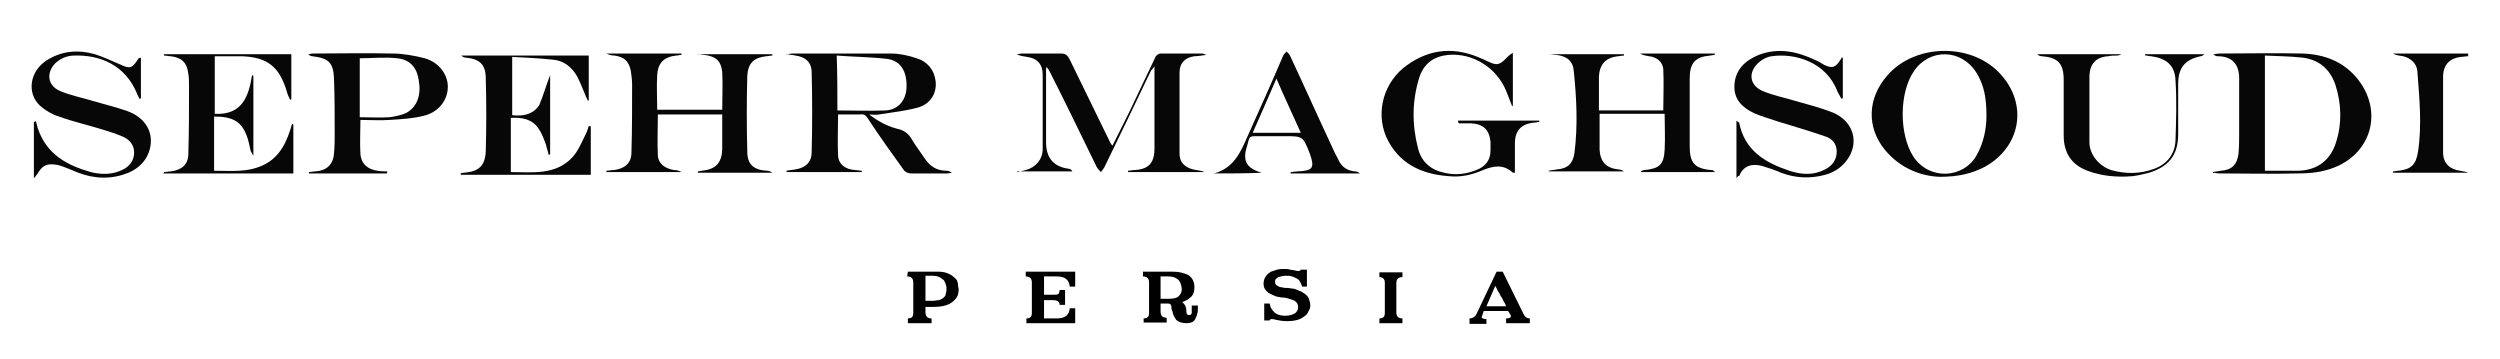
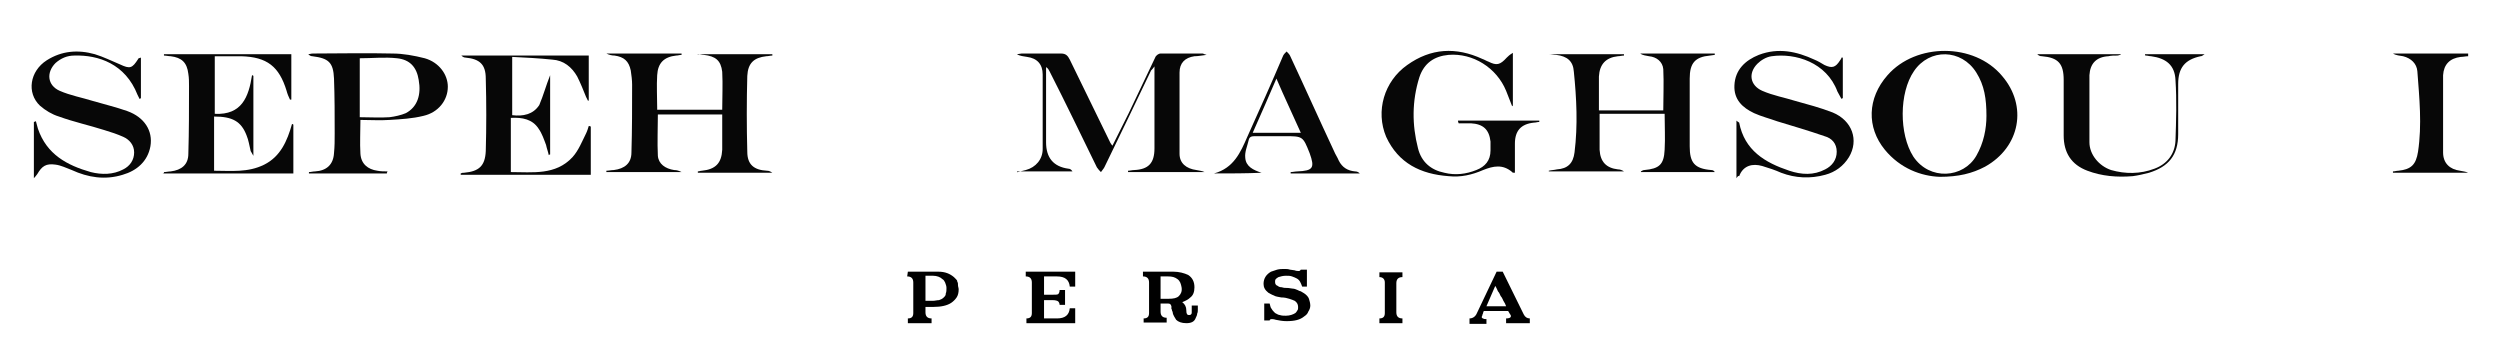
<svg xmlns="http://www.w3.org/2000/svg" version="1.1" id="Layer_1" x="0px" y="0px" viewBox="0 0 369 53" width="369px" height="53px" style="enable-background:new 0 0 369 53;" xml:space="preserve">
  <style type="text/css"> .st0{fill:#070707;} </style>
  <g>
    <g>
      <g>
        <path class="st0" d="M150.2,25.4c0.4-0.1,0.8-0.2,1.2-0.3c1.5-0.4,2.5-1.6,2.5-3.1c0-3.7,0-7.3,0-11c0-1.5-0.8-2.4-2.3-2.6 c-0.5-0.1-1-0.1-1.5-0.4c0.2,0,0.5-0.1,0.7-0.1c1.9,0,3.8,0,5.8,0c0.7,0,1,0.3,1.3,0.9c2,4.1,4,8.2,6,12.3 c0.1,0.1,0.1,0.2,0.3,0.4c0.8-1.6,1.6-3.2,2.4-4.8c1.3-2.7,2.6-5.5,3.9-8.2c0.1-0.3,0.5-0.6,0.8-0.6c2.1,0,4.1,0,6.2,0 c0.1,0,0.2,0.1,0.6,0.2c-0.8,0.1-1.3,0.2-1.8,0.2c-1.4,0.2-2.2,1-2.2,2.4c0,4,0,8,0,12c0,1.4,1,2.2,2.5,2.4 c0.4,0.1,0.8,0.1,1.2,0.3c-3.8,0-7.5,0-11.3,0c0-0.1,0-0.1,0-0.2c0.3,0,0.6-0.1,0.9-0.1c2.1-0.1,3-1,3-3.2c0-3.5,0-7,0-10.5 c0-0.5,0-0.9,0-1.6c-0.2,0.3-0.4,0.5-0.5,0.6c-2.3,4.8-4.6,9.6-6.9,14.3c-0.1,0.2-0.3,0.4-0.5,0.7c-0.2-0.2-0.4-0.4-0.6-0.7 c-2.3-4.7-4.6-9.5-7-14.2c-0.1-0.2-0.2-0.4-0.5-0.6c0,0.3,0,0.6,0,0.9c0,3.4,0,6.8,0,10.2c0,2.3,1.1,3.6,3.3,3.9 c0.2,0,0.4,0.1,0.6,0.4c-2.7,0-5.4,0-8.2,0C150.2,25.5,150.2,25.5,150.2,25.4z" />
        <path class="st0" d="M228.6,8c3.7,0,7.4,0,11.1,0c0,0.1,0,0.1,0,0.2c-0.3,0-0.6,0.1-0.9,0.1c-1.8,0.2-2.7,1.2-2.8,3 c0,1.5,0,3,0,4.5c0,0.2,0,0.3,0,0.5c3.2,0,6.4,0,9.5,0c0-2,0.1-4,0-6.1c-0.1-1.1-1-1.8-2.1-1.9c-0.4-0.1-0.9-0.1-1.3-0.4 c3.7,0,7.3,0,11,0c0,0.1,0,0.1,0,0.2c-0.2,0-0.5,0.1-0.7,0.1c-2.2,0.2-3,1.1-3,3.4c0,3.3,0,6.7,0,10c0,2.4,0.7,3.3,3.2,3.5 c0.2,0,0.4,0.1,0.5,0.3c-3.6,0-7.3,0-10.9,0c0,0,0-0.1,0-0.1c0.2-0.1,0.3-0.2,0.5-0.2c2.2-0.2,2.9-0.8,3-3c0.1-1.7,0-3.5,0-5.3 c-3.2,0-6.4,0-9.6,0c0,1,0,2,0,3c0,0.8,0,1.5,0,2.3c0.1,1.8,1,2.7,2.7,2.9c0.3,0,0.6,0.1,0.9,0.3c-3.7,0-7.4,0-11.1,0 c0,0,0-0.1,0-0.1c0.4-0.1,0.8-0.1,1.2-0.2c1.6-0.1,2.4-0.9,2.6-2.5c0.5-4,0.3-8-0.1-11.9c-0.1-1.6-1-2.3-2.6-2.5 c-0.4,0-0.7-0.1-1.1-0.1C228.6,8.2,228.6,8.1,228.6,8z" />
        <path class="st0" d="M103,8c3.7,0,7.3,0,11,0c0,0.1,0,0.2,0,0.2c-0.3,0-0.6,0.1-0.9,0.1c-1.8,0.2-2.7,1-2.8,2.9 c-0.1,3.7-0.1,7.5,0,11.2c0,1.9,1,2.7,2.9,2.8c0.3,0,0.5,0.1,0.8,0.3c-3.7,0-7.3,0-11,0c0-0.1,0-0.1,0-0.2c0.2,0,0.4-0.1,0.6-0.1 c2-0.2,2.9-1.1,3-3.1c0-1.7,0-3.4,0-5.2c-3.2,0-6.4,0-9.5,0c0,2-0.1,4.1,0,6.1c0.1,1.2,1.1,1.9,2.4,2.1c0.4,0,0.7,0.1,1.1,0.3 c-3.7,0-7.4,0-11.1,0c0-0.1,0-0.1,0-0.2c0.4,0,0.7-0.1,1.1-0.1c1.6-0.2,2.6-1,2.6-2.6c0.1-3.3,0.1-6.7,0.1-10 c0-0.7-0.1-1.4-0.2-2.1c-0.3-1.4-1-2-2.4-2.2c-0.4,0-0.8-0.1-1.2-0.3c3.7,0,7.4,0,11.1,0c0,0.1,0,0.1,0,0.2 c-0.3,0-0.5,0.1-0.8,0.1c-1.8,0.2-2.7,1.1-2.8,2.9c-0.1,1.6,0,3.2,0,4.8c0,0.1,0,0.2,0,0.3c3.2,0,6.3,0,9.6,0 c0-1.9,0.1-3.7,0-5.6c-0.2-1.7-1-2.3-2.7-2.5c-0.3,0-0.5-0.1-0.8-0.1C103,8.2,103,8.1,103,8z" />
-         <path class="st0" d="M116.1,8c0.3,0,0.6-0.1,0.8-0.1c4.9,0,9.7,0,14.6,0c1.3,0,2.6,0.3,3.8,0.7c1.6,0.5,2.6,1.7,2.8,3.4 c0.2,1.8-0.8,3.4-2.7,3.9c-1.9,0.5-3.8,0.7-5.7,1c-0.4,0.1-0.8,0-1.4,0c1.3,1,2.6,1.7,4.1,2.1c1,0.2,1.7,0.7,2.2,1.6 c0.6,1,1.3,1.9,1.9,2.8c0.8,1.2,1.8,1.8,3.2,1.8c0.3,0,0.5,0.1,0.8,0.3c-0.2,0-0.4,0.1-0.7,0.1c-1.8,0-3.6,0-5.4,0 c-0.3,0-0.8-0.2-1-0.5c-1.8-2.5-3.6-5-5.3-7.6c-0.3-0.5-0.6-0.7-1.2-0.6c-1,0-2.1,0-3.2,0c0,2.1-0.1,4.1,0,6.1 c0.1,1.3,1.1,2,2.5,2.1c0.3,0,0.7,0.1,1,0.1c0,0.1,0,0.2,0,0.2c-3.7,0-7.4,0-11.1,0c0-0.1,0-0.1,0-0.2c0.4-0.1,0.9-0.1,1.3-0.2 c1.5-0.2,2.4-1.1,2.4-2.5c0.1-3.9,0.1-7.9,0-11.8c0-1.5-0.9-2.3-2.4-2.5c-0.4-0.1-0.8-0.1-1.2-0.2C116.1,8.2,116.1,8.1,116.1,8z M123.6,16.3c2.4,0,4.8,0.1,7.1,0c1.9-0.1,3-1.5,3.1-3.3c0.1-2.4-0.8-4-2.8-4.3c-2.5-0.3-5-0.3-7.5-0.5 C123.6,11.1,123.6,13.7,123.6,16.3z" />
-         <path class="st0" d="M326.6,25.4c0.4-0.1,0.8-0.1,1.2-0.2c1.6-0.1,2.4-0.9,2.6-2.5c0.1-1,0.1-2.1,0.1-3.1c0-2.6,0-5.1,0-7.7 c0.1-2.4-1-3.6-3.2-3.6c-0.2,0-0.4-0.1-0.6-0.3c0.3,0,0.6-0.1,0.9-0.1c4.1,0,8.1-0.1,12.2,0c3.3,0.1,6.2,1.2,8.3,3.9 c3.9,5.1,1.6,11.6-4.7,13.3c-1.4,0.4-2.8,0.5-4.2,0.5c-3.8,0.1-7.5,0-11.3,0c-0.3,0-0.7,0-1-0.1 C326.6,25.6,326.6,25.5,326.6,25.4z M334.3,25.2c1.7,0,3.4,0,5,0c2.8-0.1,4.7-1.6,5.5-4.2c0.9-2.8,0.8-5.7-0.1-8.5 c-0.8-2.3-2.4-3.7-4.9-4c-1.8-0.2-3.6-0.2-5.5-0.3C334.3,14,334.3,19.6,334.3,25.2z" />
        <path class="st0" d="M286.3,26.1c-2.7-0.1-5.8-1.2-8.1-4c-2.7-3.3-2.6-7.6,0.4-11c4.2-4.8,12.8-4.8,16.9,0.1 c3.8,4.4,2.7,10.5-2.5,13.4C291.1,25.6,289.1,26.1,286.3,26.1z M293.2,17.1c0-2.5-0.3-4.5-1.5-6.4c-2.2-3.5-6.9-3.6-9.2-0.2 c-2.2,3.2-2.2,9.3-0.1,12.6c2.4,3.6,7.4,3.2,9.3-0.1C292.8,21.1,293.2,19,293.2,17.1z" />
        <path class="st0" d="M24.2,25.4c0.3,0,0.7-0.1,1-0.1c1.6-0.2,2.6-1,2.6-2.6c0.1-3.3,0.1-6.7,0.1-10c0-0.6,0-1.2-0.1-1.8 c-0.2-1.7-1-2.4-2.6-2.6c-0.3,0-0.7-0.1-1-0.1c0-0.1,0-0.2,0-0.2c6.3,0,12.5,0,18.8,0c0,2.2,0,4.5,0,6.7c-0.1,0-0.1,0-0.2,0 c-0.2-0.4-0.4-0.9-0.5-1.3c-1.1-3.6-2.9-5-6.7-5.1c-1.3,0-2.6,0-3.9,0c0,2.8,0,5.6,0,8.5c4,0.2,5-2.5,5.5-5.7 c0.1,0,0.2,0.1,0.2,0.1c0,3.9,0,7.7,0,11.8c-0.2-0.4-0.3-0.5-0.4-0.7c-0.2-0.8-0.3-1.6-0.6-2.3c-0.8-2.1-2.1-2.8-4.8-2.8 c0,2.6,0,5.2,0,8c2.5,0,5,0.3,7.4-0.9c2.4-1.2,3.4-3.5,4.1-6c0.1,0,0.2,0.1,0.2,0.1c0,2.4,0,4.7,0,7.2c-6.4,0-12.8,0-19.3,0 C24.2,25.6,24.2,25.5,24.2,25.4z" />
        <path class="st0" d="M81.2,11.1c0,4,0,7.8,0,11.7c-0.1,0-0.1,0-0.2,0.1c-0.1-0.5-0.3-1-0.4-1.5c-0.3-0.8-0.6-1.7-1.1-2.4 c-0.9-1.4-2.4-1.7-4.1-1.6c0,2.6,0,5.2,0,8c3.2,0,6.6,0.5,9.1-2.2c0.9-1,1.4-2.3,2-3.5c0.2-0.4,0.3-0.8,0.4-1.1 c0.1,0,0.2,0,0.3,0.1c0,2.4,0,4.7,0,7.1c-6.4,0-12.8,0-19.2,0c0-0.1,0-0.1,0-0.2c0.2-0.1,0.3-0.1,0.5-0.1c2.2-0.2,3.1-1,3.2-3.2 c0.1-3.6,0.1-7.1,0-10.7c0-2.1-0.9-2.9-3-3.1c-0.2,0-0.4-0.1-0.6-0.3c6.2,0,12.5,0,18.8,0c0,2.2,0,4.4,0,6.6c0,0-0.1,0.1-0.1,0.1 c-0.1-0.2-0.2-0.4-0.3-0.6c-0.4-1-0.8-2-1.3-3c-0.8-1.4-2-2.4-3.7-2.5c-1.9-0.2-3.9-0.3-5.9-0.4c0,3,0,5.8,0,8.6 c1.6,0.2,3.1-0.1,4-1.5C80.2,14.1,80.6,12.6,81.2,11.1z" />
        <path class="st0" d="M215.2,17.8c4,0,8,0,12,0c0,0.1,0,0.2,0,0.2c-0.3,0-0.5,0.1-0.8,0.1c-1.9,0.2-2.8,1.2-2.8,3.1 c0,1.4,0,2.8,0,4.3c-0.2,0-0.4,0-0.4-0.1c-1.4-1.2-2.8-0.9-4.3-0.3c-1.6,0.7-3.3,1.1-5.1,0.9c-4.1-0.3-7.4-1.9-9.2-5.8 c-1.6-3.8-0.3-8.2,3.1-10.6c3.5-2.5,7.2-2.7,11.1-0.9c0.3,0.1,0.6,0.3,0.9,0.4c1.2,0.6,1.7,0.5,2.7-0.6c0.2-0.2,0.4-0.4,0.9-0.7 c0,2.8,0,5.3,0,7.8c0,0-0.1,0-0.1,0.1c-0.3-0.8-0.6-1.5-0.9-2.3c-1.4-3.4-4.9-5.6-8.5-5.3c-2.1,0.2-3.6,1.2-4.3,3.3 c-1.1,3.5-1.1,7-0.2,10.5c0.5,2,1.9,3.2,3.9,3.6c1.6,0.4,3.2,0.2,4.7-0.4c1.3-0.5,2.1-1.4,2.1-2.9c0-0.4,0-0.9,0-1.3 c-0.2-1.8-1.1-2.6-2.9-2.7c-0.6,0-1.2,0-1.8,0C215.2,18,215.2,17.9,215.2,17.8z" />
        <path class="st0" d="M57.1,25.6c-3.8,0-7.7,0-11.5,0c0-0.1,0-0.2,0-0.2c0.3,0,0.6-0.1,0.9-0.1c1.7-0.1,2.7-1,2.8-2.7 c0.1-1,0.1-1.9,0.1-2.9c0-2.7,0-5.4-0.1-8.1c-0.1-2.4-0.8-3-3.2-3.3c-0.2,0-0.4-0.1-0.6-0.3c0.2,0,0.4-0.1,0.7-0.1 c3.9,0,7.8-0.1,11.7,0c1.6,0,3.2,0.3,4.8,0.7c2.1,0.6,3.4,2.4,3.4,4.2c0,2-1.4,3.8-3.6,4.3c-1.6,0.4-3.3,0.5-5,0.6 c-1.4,0.1-2.8,0-4.3,0c0,1.7-0.1,3.4,0,5c0.1,1.5,1.1,2.3,2.5,2.5c0.5,0.1,1,0.1,1.5,0.1C57.1,25.5,57.1,25.5,57.1,25.6z M53.1,17.3c1.5,0,3,0.1,4.4,0c0.8-0.1,1.7-0.3,2.4-0.6c1.7-0.9,2.3-2.7,1.9-4.9c-0.3-1.9-1.3-3-3.2-3.2c-1.8-0.2-3.6,0-5.5,0 C53.1,11.4,53.1,14.3,53.1,17.3z" />
        <path class="st0" d="M5.3,17.9c0.1,0.4,0.2,0.7,0.3,1.1c1.3,3.8,4.3,5.4,7.8,6.4c1.6,0.4,3.3,0.4,4.8-0.4c1-0.5,1.6-1.4,1.6-2.5 c0-1.1-0.7-1.9-1.6-2.3c-0.9-0.4-1.8-0.7-2.8-1c-2.2-0.7-4.5-1.2-6.7-2c-1-0.3-2-0.9-2.8-1.6c-2-1.9-1.5-5.1,1-6.7 c2.2-1.4,4.6-1.6,7.1-0.9c1.3,0.4,2.5,1,3.7,1.5c1.5,0.7,1.8,0.6,2.7-0.8c0-0.1,0.1-0.1,0.4-0.2c0,2.1,0,4,0,6 c-0.1,0-0.1,0.1-0.2,0.1c-0.1-0.2-0.2-0.4-0.3-0.6c-1.8-4.6-5.8-5.9-9.3-5.8c-1.1,0-2,0.4-2.8,1.1c-1.4,1.4-1.2,3.3,0.6,4.1 c1.6,0.7,3.3,1,4.9,1.5c1.7,0.5,3.4,0.9,5.1,1.5c2.5,0.9,3.8,2.9,3.4,5.2c-0.4,2.2-2,3.6-4.1,4.2c-2.6,0.8-5.1,0.4-7.5-0.7 c-0.8-0.3-1.6-0.7-2.4-0.8c-1.4-0.2-2,0.2-2.7,1.4c-0.1,0.1-0.2,0.3-0.5,0.6c0-2.9,0-5.6,0-8.3C5.1,18,5.2,17.9,5.3,17.9z" />
        <path class="st0" d="M256.3,26.3c0-3,0-5.7,0-8.5c0.2,0.2,0.3,0.2,0.4,0.3c0.8,4.1,3.8,5.9,7.4,7.1c1.8,0.6,3.6,0.7,5.3-0.2 c1-0.5,1.7-1.4,1.7-2.6c0-1.2-0.7-2-1.8-2.3c-2.3-0.8-4.7-1.5-7-2.2c-1.1-0.4-2.3-0.7-3.4-1.2c-1.7-0.8-3-2-2.9-4.1 c0.1-2.3,1.6-3.7,3.6-4.5c2.9-1.1,5.6-0.5,8.2,0.7c0.5,0.2,1,0.5,1.5,0.8c1.1,0.5,1.6,0.4,2.3-0.7c0.1-0.1,0.2-0.3,0.2-0.4 c0,0,0.1,0,0.2,0c0,2,0,4,0,6c-0.1,0-0.1,0-0.2,0.1c-0.2-0.4-0.4-0.7-0.6-1.1c-1.6-4.3-6.2-5.7-9.7-5.2c-0.8,0.1-1.6,0.6-2.1,1.1 c-1.4,1.4-1.1,3.2,0.7,4c1.6,0.7,3.3,1,4.9,1.5c1.8,0.5,3.7,1,5.5,1.7c2.9,1.2,3.9,4.1,2.4,6.6c-0.8,1.3-2,2.2-3.5,2.6 c-2.2,0.6-4.4,0.5-6.5-0.3c-0.9-0.4-1.8-0.7-2.8-1c-1.4-0.4-2.8-0.1-3.4,1.5C256.6,25.9,256.5,26,256.3,26.3z" />
        <path class="st0" d="M316.6,8c2.8,0,5.7,0,8.8,0c-0.3,0.2-0.4,0.3-0.6,0.3c-2.3,0.5-3.3,1.7-3.3,4.1c0,2.5,0,5,0,7.4 c0,3.1-1.4,4.8-4.3,5.7c-0.8,0.2-1.6,0.4-2.4,0.5c-2.3,0.2-4.6,0-6.7-0.8c-2.4-0.9-3.5-2.7-3.5-5.2c0-2.7,0-5.4,0-8.2 c0-2.4-0.8-3.3-3.2-3.5c-0.3,0-0.5-0.1-0.7-0.3c4.1,0,8.2,0,12.3,0c0,0,0,0.1,0,0.1c-0.2,0-0.3,0.1-0.5,0.1c-0.4,0-0.9,0-1.3,0.1 c-1.8,0.1-2.7,1.1-2.8,2.8c0,3.3,0,6.6,0,9.9c0,1.8,1.4,3.5,3.2,4.1c2.1,0.6,4.3,0.6,6.4-0.2c1.9-0.7,3-2.2,3.1-4.1 c0.1-3,0.2-6,0-9c-0.1-2.2-1.4-3.2-3.6-3.5c-0.3,0-0.5-0.1-0.8-0.1C316.6,8.2,316.6,8.1,316.6,8z" />
        <path class="st0" d="M179.2,25.6c2.9-0.8,3.9-3.1,4.9-5.4c1.8-4,3.6-8,5.3-12c0.1-0.2,0.3-0.4,0.5-0.6c0.2,0.2,0.4,0.4,0.5,0.6 c2.2,4.7,4.3,9.4,6.5,14.1c0.2,0.5,0.5,0.9,0.7,1.4c0.5,1,1.3,1.5,2.4,1.6c0.3,0,0.5,0.1,0.7,0.3c-3.4,0-6.8,0-10.2,0 c0-0.1,0-0.1,0-0.2c0.3,0,0.7-0.1,1-0.1c2.3-0.1,2.6-0.5,1.8-2.7c-1-2.5-1-2.5-3.7-2.5c-1.5,0-2.9,0-4.4,0 c-0.5,0-0.8,0.1-0.9,0.6c-0.2,0.9-0.6,1.7-0.5,2.6c0.1,1.3,1.2,1.8,2.4,2.2C183.9,25.6,181.6,25.6,179.2,25.6z M192,19.6 c-1.2-2.7-2.4-5.2-3.6-8c-1.2,2.8-2.3,5.3-3.5,8C187.3,19.6,189.5,19.6,192,19.6z" />
        <path class="st0" d="M364.3,8.3c-0.4,0-0.7,0.1-1.1,0.1c-1.6,0.2-2.5,1.1-2.6,2.7c0,3.8,0,7.6,0,11.4c0,1.6,1,2.5,2.5,2.7 c0.4,0.1,0.8,0.1,1.2,0.3c-3.7,0-7.4,0-11.1,0c0-0.1,0-0.1,0-0.2c0.3,0,0.5-0.1,0.8-0.1c1.9-0.2,2.6-0.9,2.9-2.8 c0.6-4,0.2-7.9-0.1-11.9c-0.1-1.1-0.9-1.9-2.1-2.2c-0.5-0.1-1-0.1-1.5-0.4c3.7,0,7.4,0,11.1,0C364.3,8.1,364.3,8.2,364.3,8.3z" />
      </g>
    </g>
    <g>
      <path d="M134,40.1h4.5c1,0,1.7,0.3,2.3,0.8c0.1,0.1,0.2,0.2,0.3,0.3c0.1,0.1,0.2,0.2,0.2,0.4c0.1,0.1,0.1,0.3,0.1,0.5 c0,0.2,0.1,0.4,0.1,0.6c0,0.5-0.1,0.9-0.3,1.2c-0.2,0.3-0.5,0.6-0.8,0.8c-0.6,0.4-1.5,0.6-2.6,0.6h-1.2c0,0.1,0,0.3,0,0.4 c0,0.1,0,0.3,0,0.4c0,0.6,0.3,0.9,0.9,0.9l0,0.7H134l0-0.7c0.6,0,0.8-0.3,0.8-0.8l0-4.5c0-0.6-0.3-0.9-0.9-0.9L134,40.1z M136.6,40.8v3.6l1.1,0c0.3,0,0.6-0.1,0.9-0.1c0.3-0.1,0.5-0.2,0.7-0.4c0.2-0.2,0.3-0.3,0.3-0.6c0.1-0.2,0.1-0.5,0.1-0.8 c0-0.3-0.1-0.5-0.2-0.8c-0.1-0.2-0.2-0.4-0.4-0.5c-0.3-0.3-0.8-0.5-1.4-0.5H136.6z" />
      <path d="M154.1,40.8v2.7h1.3c0.4,0,0.7,0,0.8-0.1c0.1-0.1,0.2-0.3,0.2-0.6h0.8v2.2h-0.8c0-0.2-0.1-0.4-0.2-0.5 c-0.1-0.1-0.4-0.2-0.8-0.2h-1.3V47h1.9c1.2,0,1.8-0.5,1.9-1.5h0.8v2.2c-0.6,0-1.2,0-1.8,0c-0.6,0-1.2,0-1.8,0h-3.6l0-0.7 c0.6,0,0.8-0.3,0.8-0.8l0-4.5c0-0.6-0.3-0.9-0.9-0.9l0-0.7h7.3v2.2h-0.8c-0.1-1-0.7-1.5-1.9-1.5H154.1z" />
      <path d="M168.7,40.1h4.5c0.8,0,1.6,0.2,2.2,0.5c0.6,0.4,0.9,1,0.9,1.8c0,0.7-0.2,1.2-0.6,1.5c-0.3,0.3-0.7,0.5-1.2,0.7 c0.4,0.3,0.6,0.7,0.6,1.2c0,0.5,0.1,0.7,0.4,0.7c0.1,0,0.2,0,0.3-0.1c0.1-0.1,0.1-0.2,0.1-0.3c0-0.1,0-0.2,0-0.3 c0-0.1,0-0.2,0-0.3c0-0.1,0-0.1,0-0.2c0-0.1,0-0.1,0-0.2h0.9c0,0.1,0,0.2,0,0.3c0,0.1,0,0.2,0,0.3c0,0.2,0,0.4-0.1,0.6 c0,0.2-0.1,0.4-0.2,0.6v0c-0.2,0.6-0.7,0.8-1.4,0.8c-0.7,0-1.2-0.2-1.5-0.5c-0.1-0.2-0.2-0.3-0.3-0.5c-0.1-0.2-0.2-0.4-0.2-0.5 c0-0.1,0-0.2-0.1-0.3c0-0.1,0-0.2-0.1-0.3c0-0.1,0-0.2,0-0.2c0-0.1,0-0.1,0-0.2c-0.1-0.3-0.2-0.4-0.5-0.4h-1.1c0,0.2,0,0.4,0,0.6 c0,0.2,0,0.4,0,0.6c0,0.6,0.3,0.9,0.9,0.9l0,0.7h-3.4V47c0.6,0,0.8-0.3,0.8-0.8l0-4.5c0-0.6-0.3-0.9-0.9-0.9L168.7,40.1z M171.3,40.8v3.3h1.2c0.7,0,1.2-0.1,1.5-0.4c0.3-0.3,0.5-0.7,0.4-1.3c-0.1-0.5-0.2-0.9-0.6-1.2s-0.8-0.4-1.4-0.4H171.3z" />
      <path d="M193,42.3h-0.8c-0.1-0.3-0.2-0.5-0.3-0.7c-0.1-0.2-0.3-0.4-0.5-0.5c-0.2-0.1-0.4-0.2-0.7-0.3s-0.5-0.1-0.9-0.1 c-0.4,0-0.8,0.1-1.1,0.2c-0.2,0.1-0.3,0.2-0.4,0.3c-0.1,0.1-0.1,0.3-0.1,0.4c0,0.3,0.1,0.5,0.4,0.6c0.1,0.1,0.3,0.2,0.6,0.2 c0.3,0.1,0.5,0.1,0.8,0.1c0.3,0,0.6,0.1,0.8,0.1s0.5,0.1,0.7,0.2c0.2,0.1,0.4,0.2,0.5,0.2c0.2,0.1,0.3,0.2,0.5,0.3 c0.3,0.2,0.6,0.5,0.7,0.8s0.2,0.7,0.2,1c0,0.3-0.1,0.6-0.3,0.9c-0.1,0.3-0.3,0.5-0.6,0.7c-0.6,0.5-1.4,0.7-2.6,0.7 c-0.6,0-1.1-0.1-1.6-0.2c-0.3-0.1-0.5-0.1-0.6-0.1c-0.2,0-0.3,0.1-0.3,0.2h-0.8v-2.5h0.8c0.1,0.3,0.1,0.6,0.3,0.8 c0.1,0.2,0.3,0.4,0.5,0.6c0.2,0.1,0.5,0.3,0.7,0.3c0.3,0.1,0.6,0.1,0.9,0.1c0.6,0,1.1-0.2,1.4-0.4c0.1-0.1,0.2-0.2,0.3-0.4 c0.1-0.1,0.1-0.3,0.1-0.5c0-0.4-0.2-0.7-0.5-0.9h0c-0.2-0.1-0.5-0.2-0.8-0.3c-0.3-0.1-0.7-0.2-1.2-0.2c-0.4-0.1-0.8-0.1-1.1-0.3 c-0.3-0.1-0.6-0.3-0.8-0.4c-0.5-0.4-0.7-0.8-0.7-1.3c0-0.8,0.4-1.4,1.1-1.8c0.3-0.1,0.6-0.2,0.9-0.3c0.4-0.1,0.7-0.1,1.1-0.1 c0.3,0,0.5,0,0.8,0.1c0.2,0,0.5,0.1,0.7,0.1c0.2,0.1,0.5,0.1,0.6,0.1c0.2,0,0.2-0.1,0.3-0.2h0.9V42.3z" />
      <path d="M206.1,46.1c0,0.6,0.3,0.9,0.9,0.9l0,0.7h-3.4l0-0.7c0.6,0,0.8-0.3,0.8-0.8v-4.5c0-0.5-0.3-0.8-0.8-0.8l0-0.7h3.4l0,0.7 c-0.6,0-0.9,0.3-0.9,0.9c0,0.4,0,0.7,0,1.1c0,0.4,0,0.7,0,1.1c0,0.4,0,0.7,0,1.1C206.1,45.4,206.1,45.7,206.1,46.1z" />
      <path d="M222.6,45.9H219c0,0.1-0.1,0.2-0.1,0.3c0,0.1-0.1,0.2-0.1,0.3c0,0.1-0.1,0.2-0.1,0.3c0,0.1,0.1,0.2,0.2,0.2 c0.1,0.1,0.3,0.1,0.5,0.1v0.7h-2.5V47c0.5,0,0.9-0.3,1.1-0.8l2.9-6.1h0.9l3.1,6.3c0.2,0.4,0.5,0.6,0.9,0.6v0.7h-3.5V47 c0.4,0,0.7-0.1,0.7-0.3c0,0,0-0.1,0-0.1s0-0.1-0.1-0.2L222.6,45.9z M219.4,45.2h2.9c-0.1-0.3-0.2-0.5-0.4-0.8 c-0.1-0.2-0.2-0.5-0.4-0.7c-0.1-0.2-0.2-0.5-0.4-0.7c-0.1-0.2-0.2-0.5-0.4-0.8L219.4,45.2z" />
    </g>
  </g>
</svg>